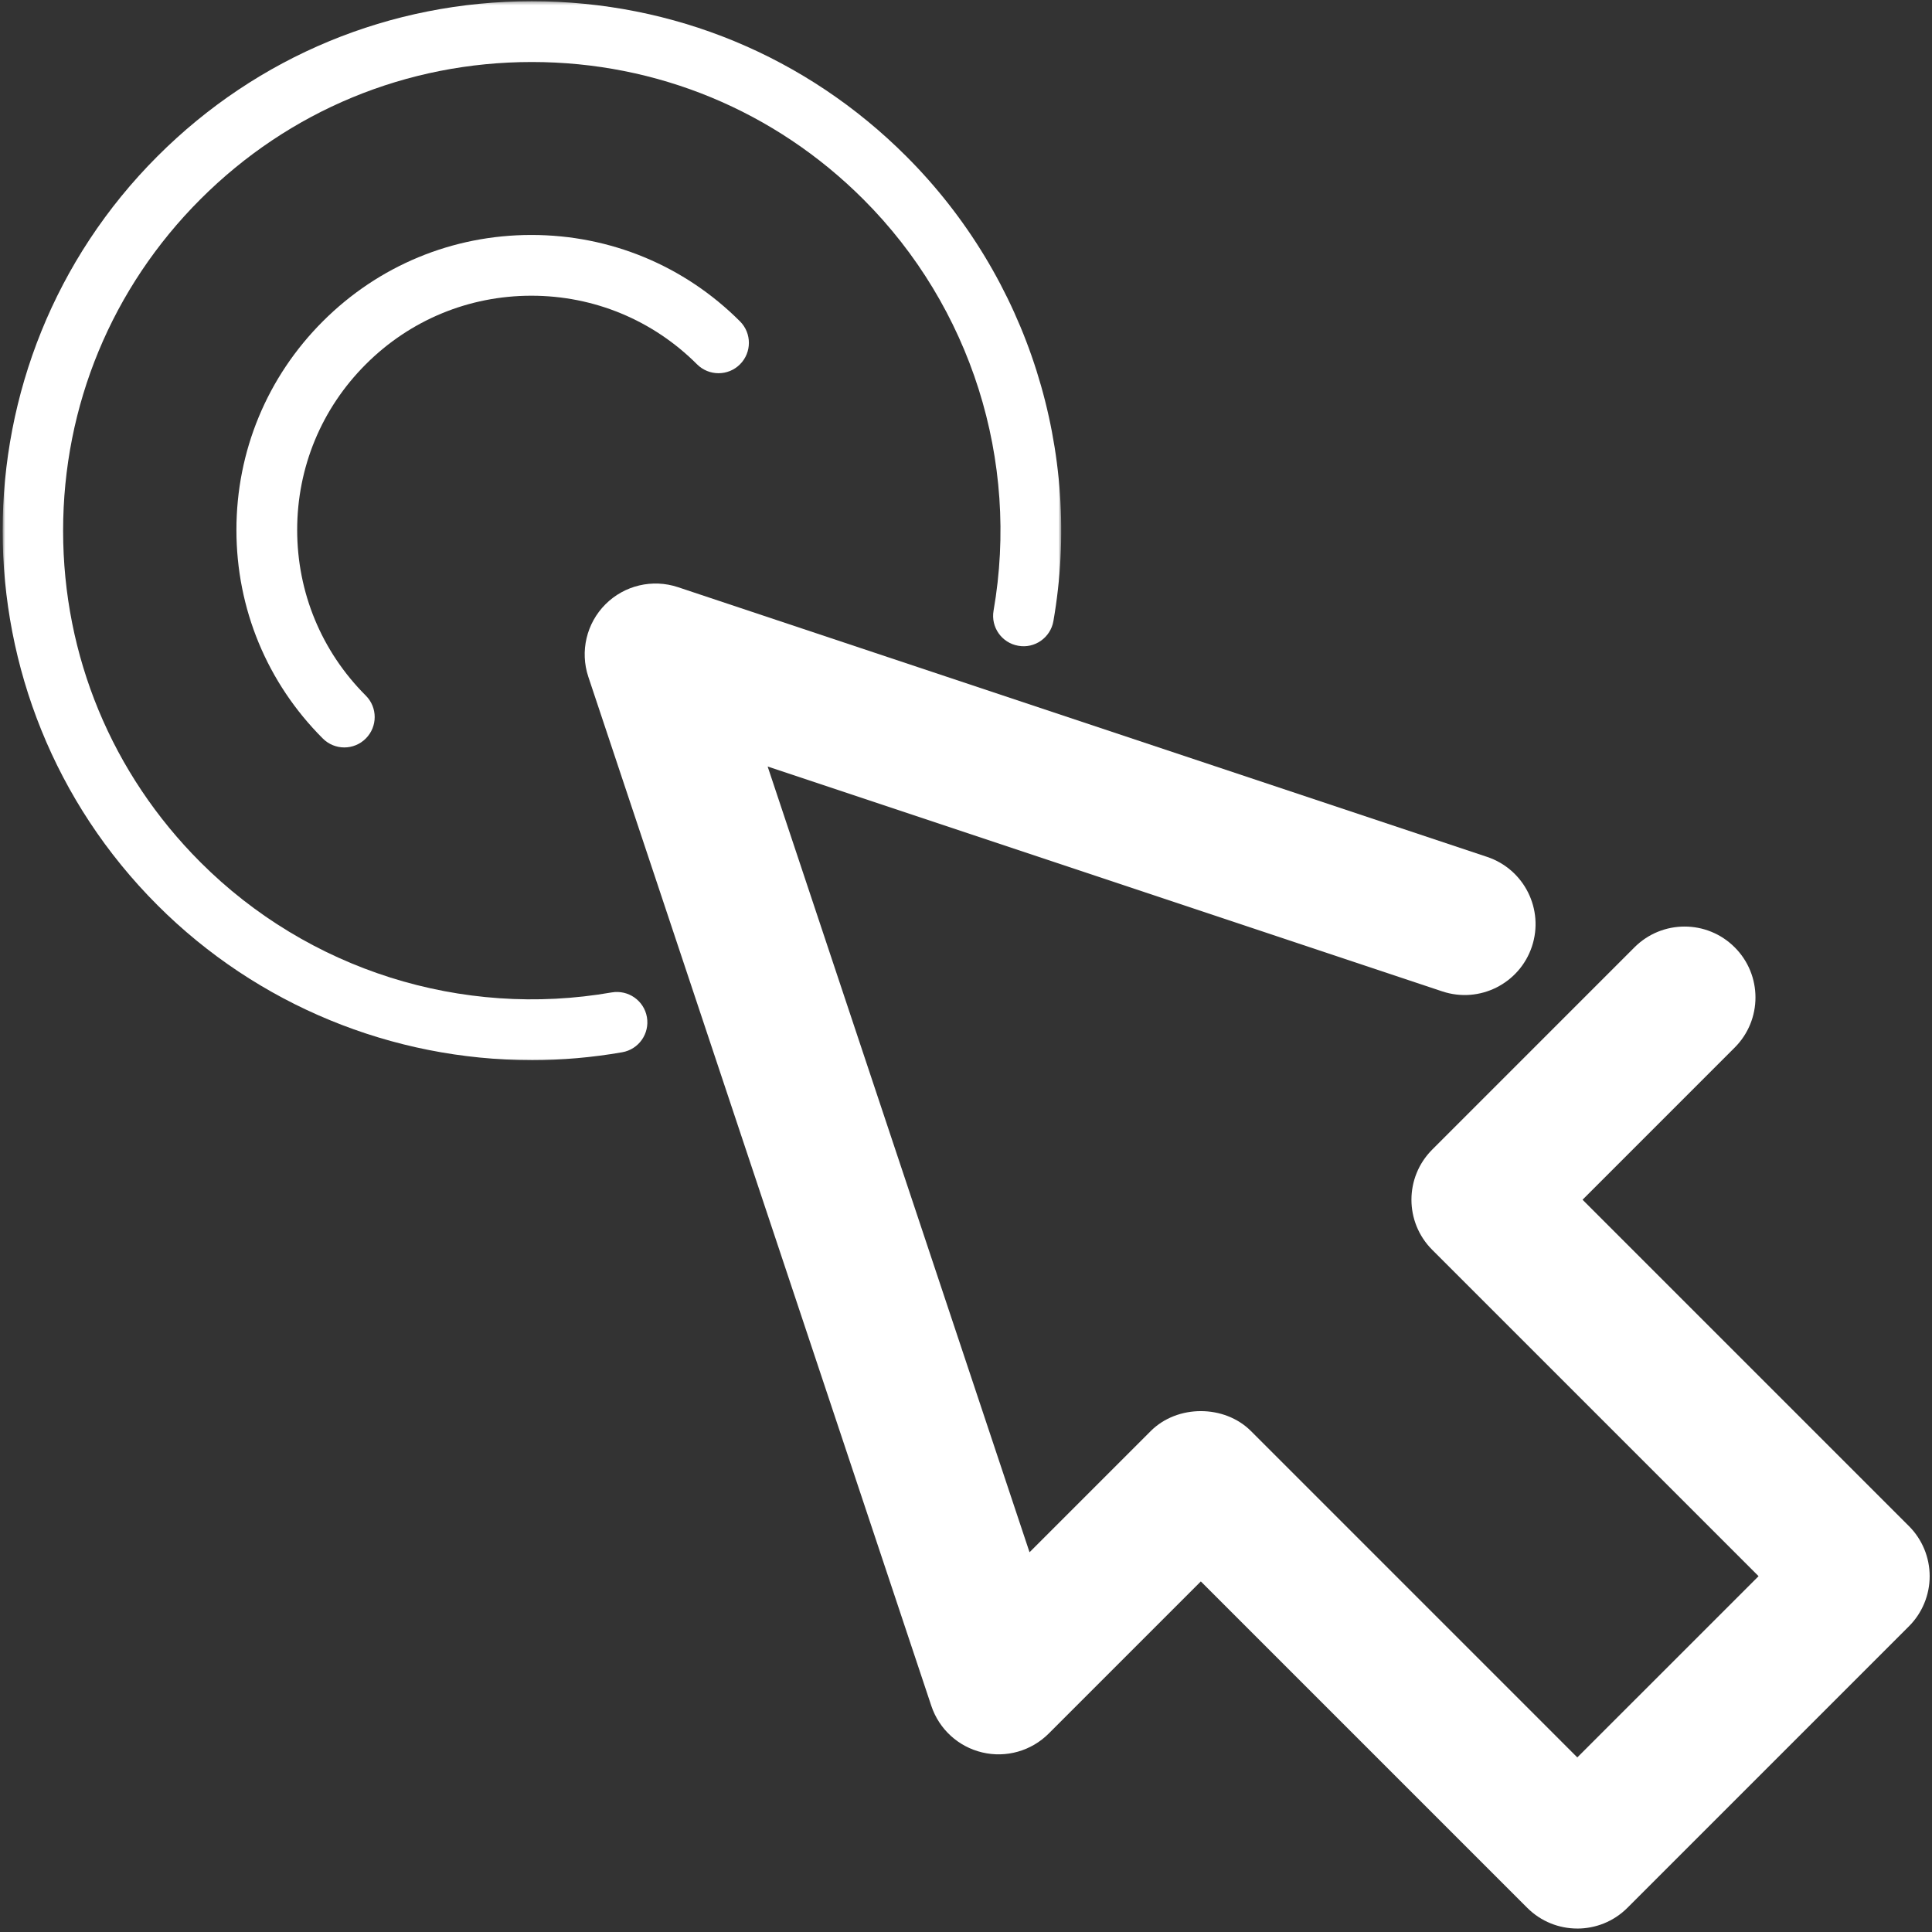
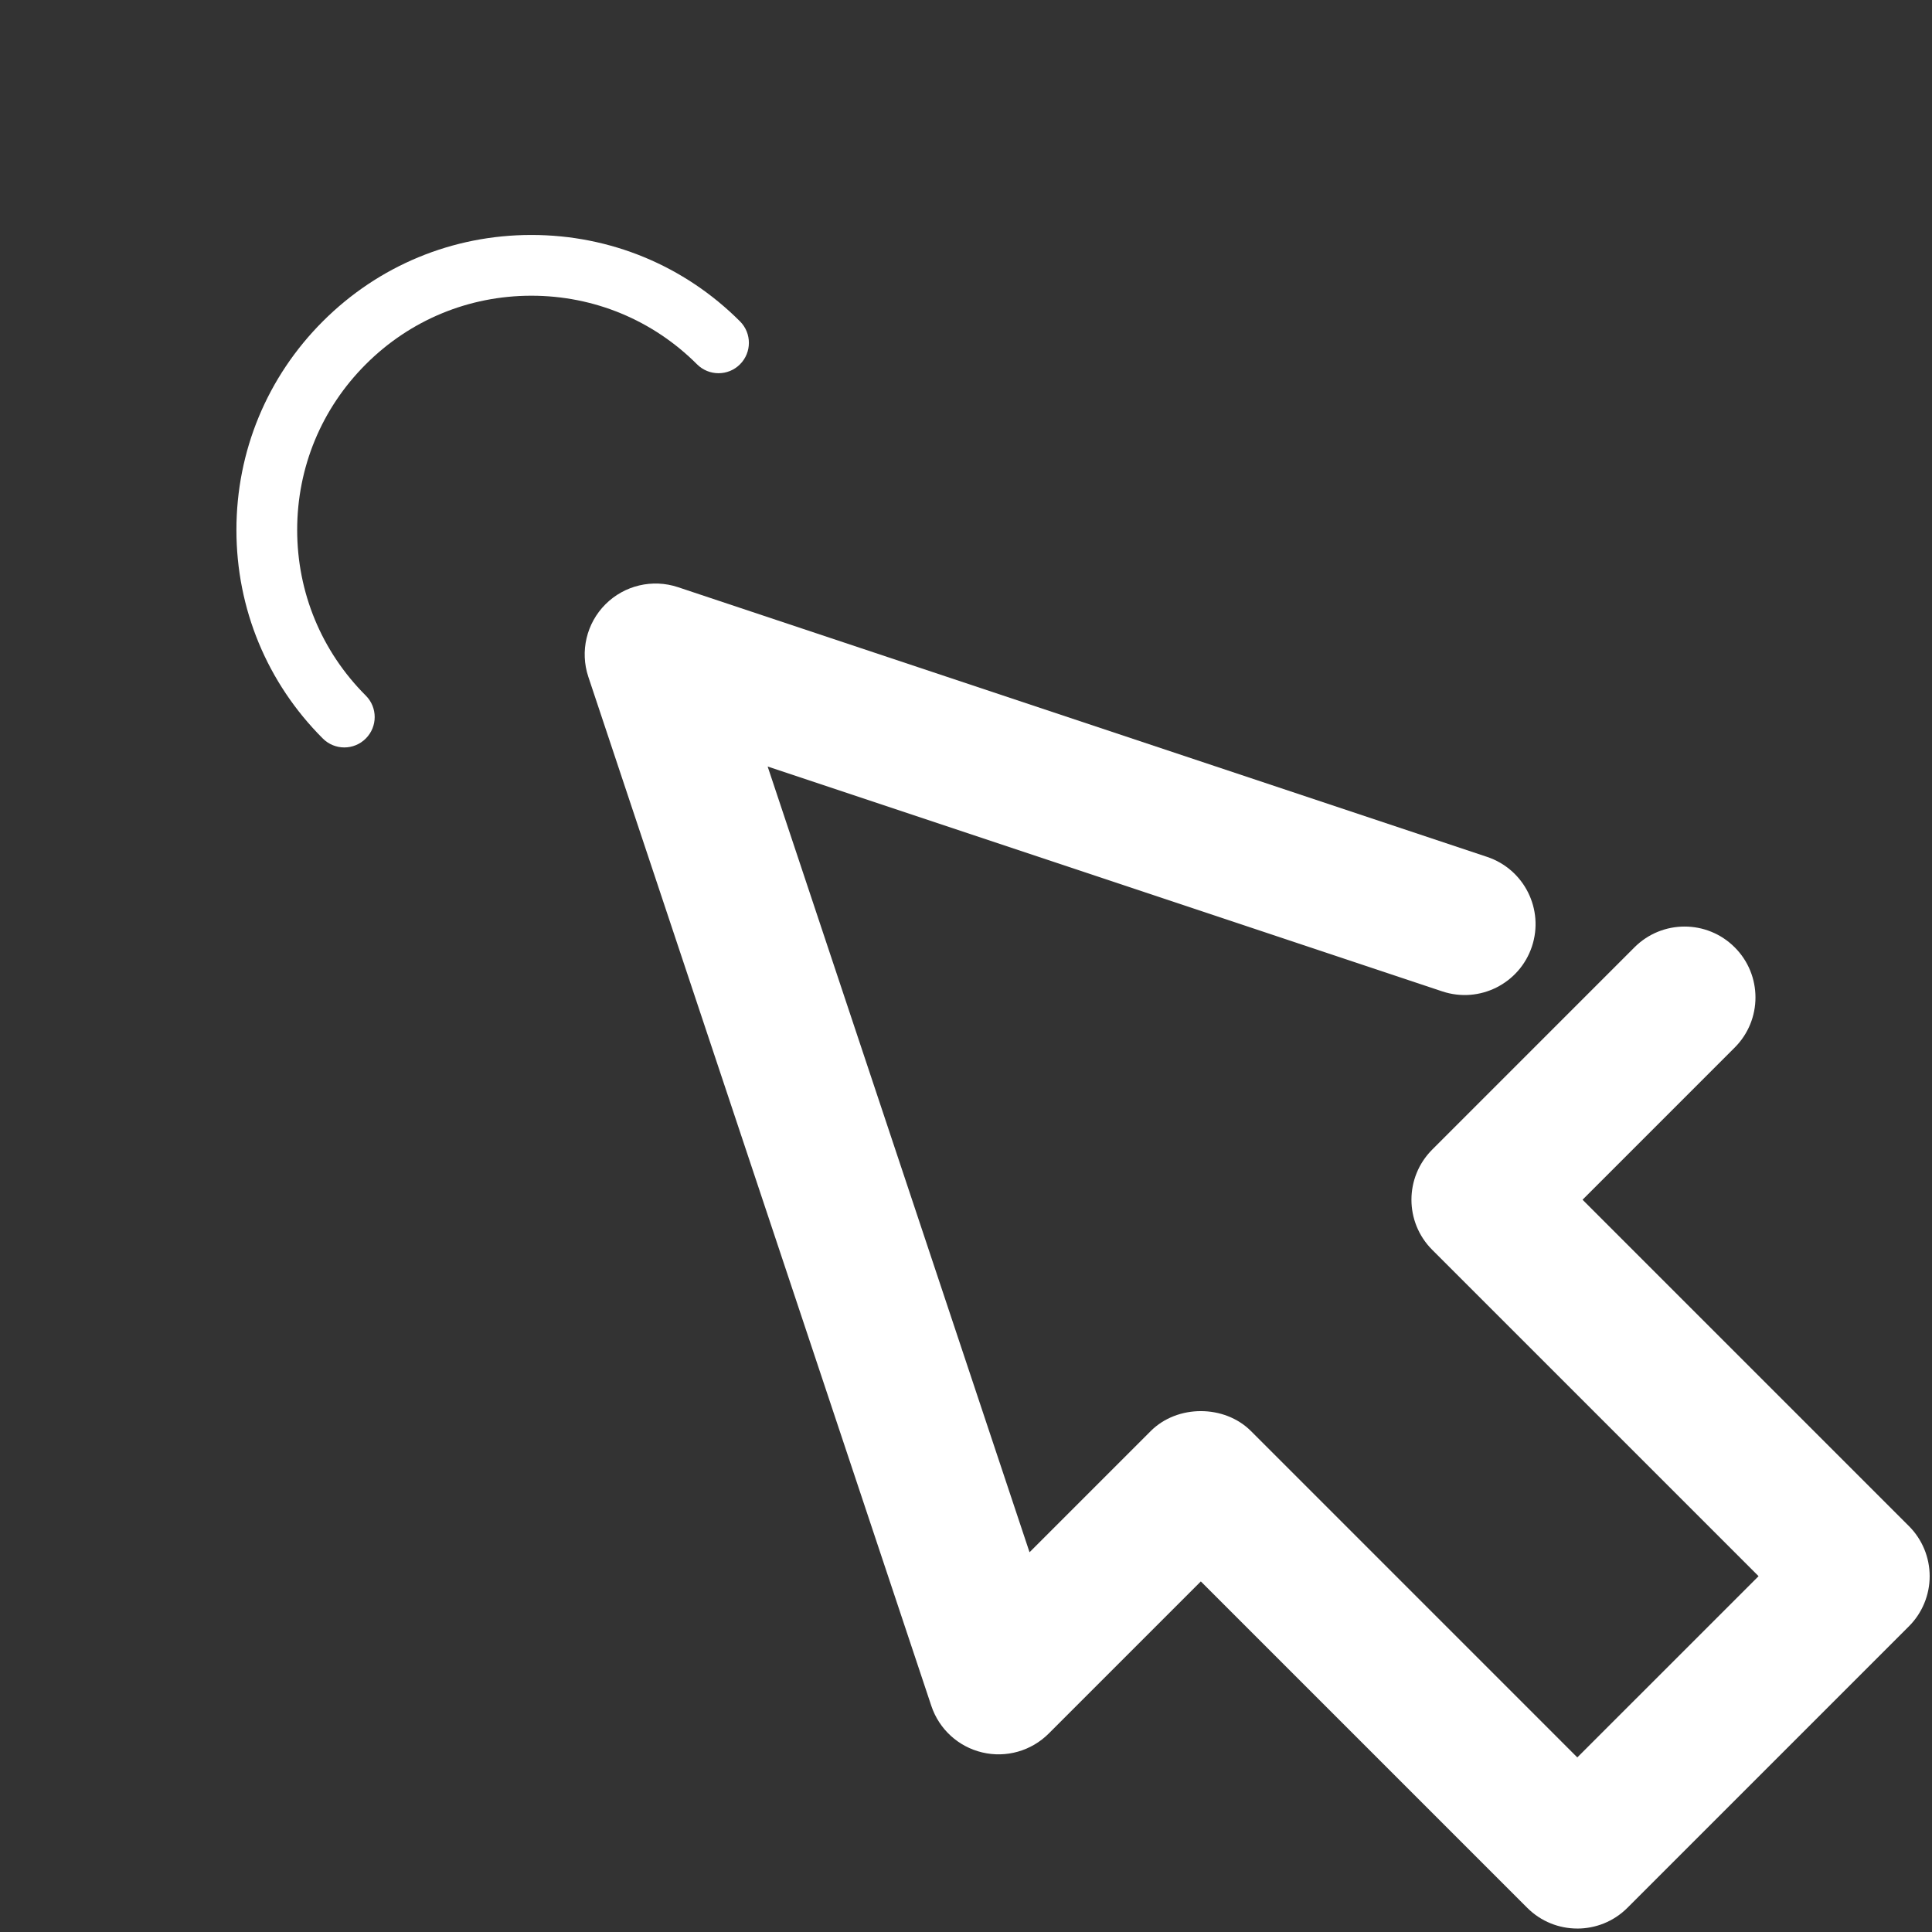
<svg xmlns="http://www.w3.org/2000/svg" width="554" height="554" viewBox="0 0 554 554" fill="none">
  <rect x="0" y="0" width="554" height="554" fill="#333333" stroke="none" />
  <mask id="mask0_648_3" style="mask-type:luminance" maskUnits="userSpaceOnUse" x="0" y="0" width="305" height="305">
-     <path d="M0.754 0.359H304.332V304.667H0.754V0.359Z" fill="white" />
-   </mask>
+     </mask>
  <g mask="url(#mask0_648_3)">
    <path d="M152.424 303.984C112.56 303.984 73.81 288.234 45.164 259.573C-14.05 200.359 -14.05 104.01 45.164 44.797C73.815 16.141 111.94 0.359 152.497 0.359H152.503C193.076 0.359 231.221 16.156 259.898 44.844C294.758 79.698 310.523 129.51 302.065 178.089C301.242 182.828 296.716 186.036 291.987 185.172C287.247 184.349 284.076 179.839 284.904 175.099C292.393 132.099 278.435 88.01 247.581 57.167C222.185 31.771 188.424 17.781 152.503 17.781H152.497C116.591 17.781 82.846 31.75 57.487 57.12C32.086 82.516 18.096 116.286 18.096 152.188C18.096 188.089 32.086 221.854 57.487 247.255C88.341 278.125 132.435 292.068 175.419 284.573C180.164 283.771 184.674 286.922 185.503 291.656C186.326 296.396 183.154 300.911 178.414 301.734C169.763 303.245 161.07 303.99 152.43 303.99L152.424 303.984Z" fill="white" />
  </g>
  <path d="M98.731 214.328C96.501 214.328 94.272 213.474 92.569 211.771C76.59 195.797 67.793 174.557 67.793 151.964C67.793 129.365 76.59 108.125 92.569 92.146C108.538 76.172 129.777 67.375 152.371 67.375H152.382C174.98 67.375 196.22 76.172 212.194 92.151C215.595 95.547 215.595 101.068 212.194 104.469C208.798 107.87 203.283 107.87 199.876 104.469C187.189 91.781 170.319 84.797 152.382 84.797H152.371C134.428 84.797 117.569 91.781 104.887 104.469C92.194 117.151 85.215 134.016 85.215 151.958C85.215 169.901 92.199 186.771 104.887 199.458C108.293 202.854 108.293 208.37 104.887 211.771C103.189 213.474 100.954 214.328 98.731 214.328Z" fill="white" />
  <path d="M452.292 553.007C447.089 553.007 441.891 551.022 437.922 547.054L344.339 453.47L300.714 497.1C295.734 502.08 288.526 504.137 281.672 502.512C274.813 500.897 269.287 495.845 267.057 489.158L168.703 194.08C166.271 186.778 168.167 178.725 173.615 173.278C179.057 167.835 187.115 165.939 194.412 168.371L426.422 245.71C437.068 249.262 442.823 260.767 439.276 271.418C435.724 282.069 424.219 287.83 413.568 284.278L220.12 219.793L295.219 445.106L329.969 410.356C337.594 402.731 351.083 402.731 358.714 410.356L452.292 503.939L504.271 451.97L410.688 358.387C402.745 350.444 402.745 337.585 410.688 329.647L468.682 271.647C476.62 263.705 489.49 263.705 497.427 271.647C505.365 279.58 505.365 292.449 497.427 300.387L453.797 344.022L547.385 437.606C551.193 441.413 553.333 446.585 553.333 451.975C553.333 457.366 551.193 462.533 547.375 466.35L466.662 547.064C462.693 551.033 457.49 553.012 452.292 553.012V553.007Z" fill="white" />
</svg>